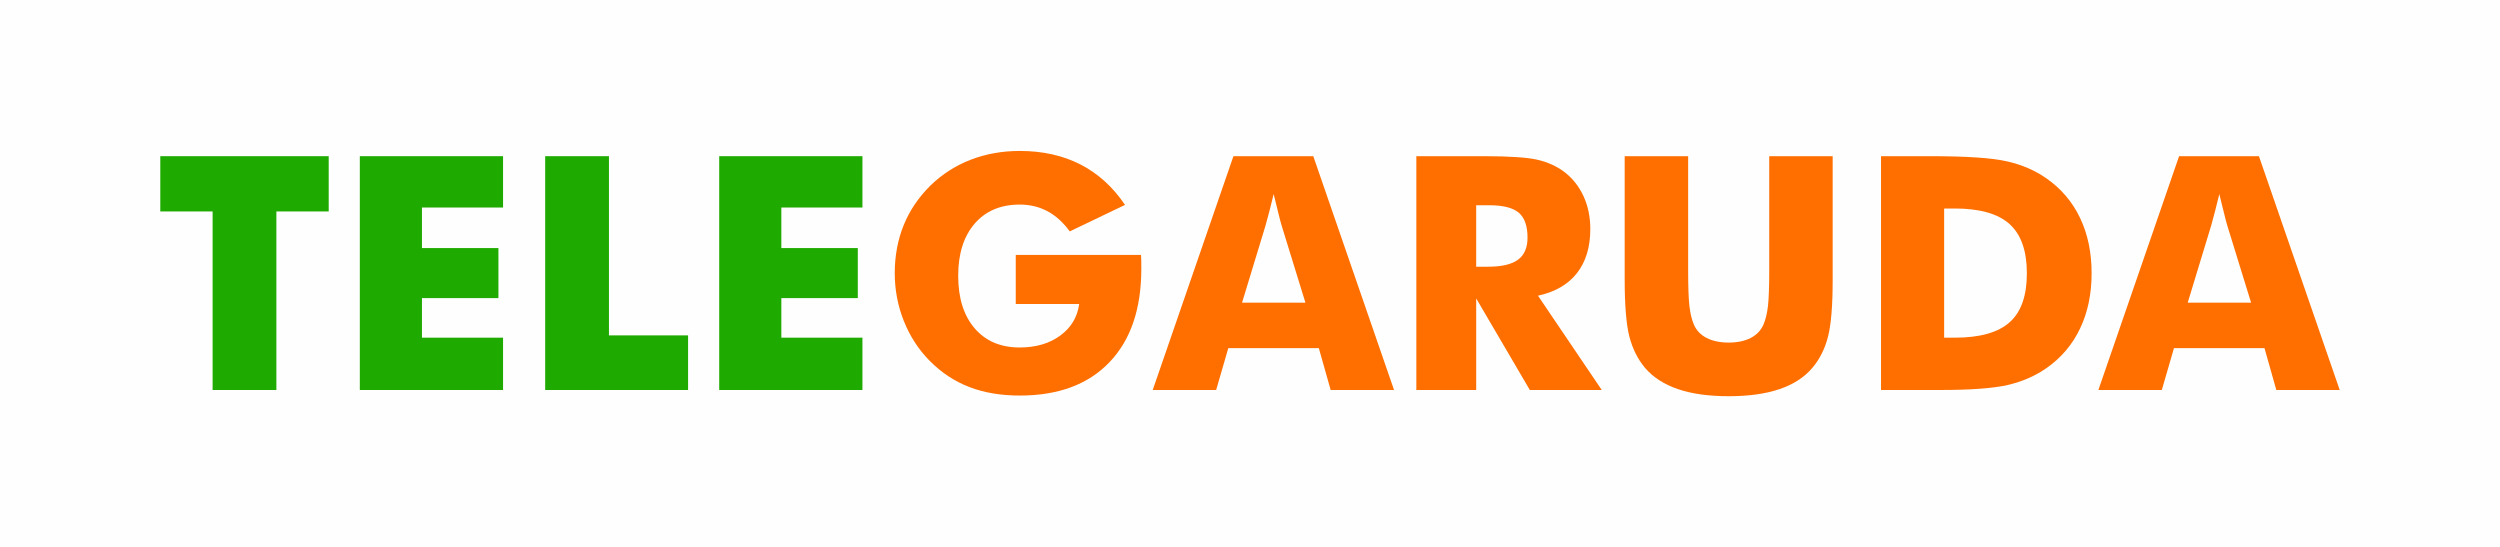
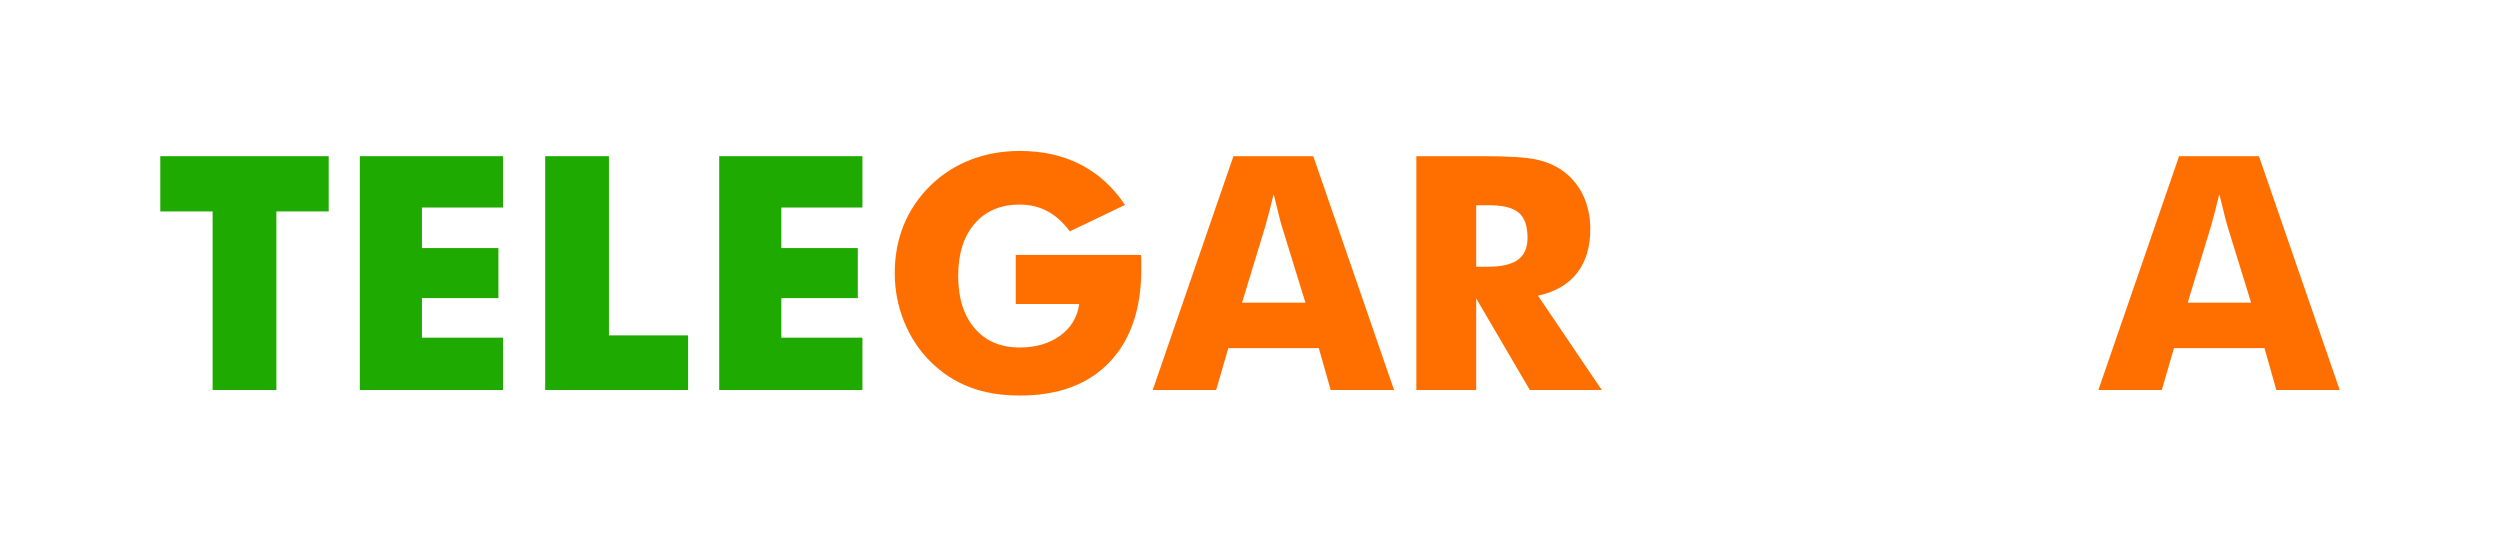
<svg xmlns="http://www.w3.org/2000/svg" xml:space="preserve" width="191.814mm" height="41.981mm" version="1.1" style="shape-rendering:geometricPrecision; text-rendering:geometricPrecision; image-rendering:optimizeQuality; fill-rule:evenodd; clip-rule:evenodd" viewBox="0 0 18187472 3980538">
  <defs>
    <style type="text/css">
   
    .fil0 {fill:#FEFEFE}
    .fil1 {fill:#1FAA00;fill-rule:nonzero}
    .fil2 {fill:#FF6F00;fill-rule:nonzero}
   
  </style>
  </defs>
  <g id="Camada_x0020_1">
    <g id="_2023384245520">
-       <rect class="fil0" x="1" width="18187472" height="3980539" />
      <polygon class="fil1" points="1546765,2837188 1546765,1538260 1166126,1538260 1166126,1136210 2391314,1136210 2391314,1538260 2010674,1538260 2010674,2837188 " />
      <polygon id="1" class="fil1" points="2617712,2837188 2617712,1136210 3659720,1136210 3659720,1509710 3069721,1509710 3069721,1804700 3626012,1804700 3626012,2168689 3069721,2168689 3069721,2456549 3659720,2456549 3659720,2837188 " />
      <polygon id="2" class="fil1" points="3966202,2837188 3966202,1136210 4430111,1136210 4430111,2439899 5005830,2439899 5005830,2837188 " />
      <polygon id="3" class="fil1" points="5232228,2837188 5232228,1136210 6274236,1136210 6274236,1509710 5684237,1509710 5684237,1804700 6240528,1804700 6240528,2168689 5684237,2168689 5684237,2456549 6274236,2456549 6274236,2837188 " />
      <path id="4" class="fil2" d="M7389577 2211509l0 -356849 911158 0c797,11501 1584,24586 1982,38468 398,13872 398,34096 398,61451 0,292620 -77315,519416 -231954,680788 -154232,161381 -371916,242261 -652238,242261 -137591,0 -260504,-20613 -367554,-62248 -107458,-41237 -203007,-104680 -287462,-189922 -80491,-81288 -143138,-177234 -187939,-288656 -44413,-111013 -66620,-227194 -66620,-348913 0,-126886 21808,-243854 65027,-350108 43218,-106661 108245,-202219 193894,-287461 85242,-82871 183180,-145518 293406,-188338 110625,-42431 229575,-63841 357248,-63841 166530,0 314030,32911 442092,98725 128071,65823 235918,163761 323549,293814l-402050 192700c-47978,-65823 -102299,-114598 -162168,-146713 -60266,-32115 -127275,-48367 -201821,-48367 -138776,0 -248206,46385 -327901,138776 -79705,92780 -119747,218860 -119747,379445 0,161770 40042,289045 119747,381834 79695,93169 189125,139564 327901,139564 117765,0 216091,-28949 294601,-86437 78899,-57488 124895,-134016 137980,-229973l-461529 0z" />
      <path id="5" class="fil2" d="M9035844 2201999l461131 0 -173271 -561449c-5149,-17048 -12687,-44404 -21808,-82473 -9511,-38060 -21410,-86825 -36079,-146305 -9908,41635 -19826,81677 -29735,119746 -9520,37662 -19428,74139 -29346,109032l-170892 561449zm-649857 635189l587211 -1700978 580877 0 587609 1700978 -461131 0 -86038 -304510 -658581 0 -88428 304510 -461519 0z" />
      <path id="6" class="fil2" d="M10303852 2837188l0 -1700978 485320 0c189523,0 321956,8714 396502,26161 74537,17446 139165,46793 193487,87631 61063,46385 108245,105865 141156,177633 32912,72157 49164,151463 49164,238298 0,131636 -32514,238687 -97142,321160 -65027,82473 -159390,137193 -283498,164150l463909 685945 -523379 0 -390159 -666119 0 666119 -435360 0zm435360 -896879l85640 0c99920,0 172882,-17048 218869,-51154 45997,-34097 68990,-87622 68990,-160187 0,-85242 -21410,-145906 -64230,-181985 -43218,-36088 -114986,-53923 -216489,-53923l-92780 0 0 447249z" />
-       <path id="7" class="fil2" d="M11819678 1136210l461520 0 0 827491c0,121330 3176,208952 9121,261690 6344,53126 16651,97539 31727,133220 17437,43218 48765,76528 92780,99521 44005,22605 97928,34106 161371,34106 63443,0 116968,-11501 160983,-34106 43607,-22993 74935,-56303 93169,-99521 15076,-35681 25383,-80094 31726,-133220 5945,-52738 9122,-140360 9122,-261690l0 -116172 0 -711319 461519 0 0 899259c0,186745 -11103,324336 -33698,413153 -22605,88418 -60267,164150 -113801,227195 -57887,68591 -137582,120533 -239085,155028 -101504,34495 -224417,51543 -369138,51543 -145917,0 -268830,-17048 -369935,-51543 -101114,-34495 -181207,-86437 -239881,-155028 -52738,-63045 -90410,-138777 -113403,-227195 -22605,-88817 -34097,-226408 -34097,-413153l0 -176448 0 -722811z" />
-       <path id="8" class="fil2" d="M13684408 2837188l0 -1700978 354469 0c264070,0 450824,12289 560254,37264 109838,24586 205785,66221 288656,124108 107847,75333 189524,171688 245040,288646 55905,117367 83658,251383 83658,401661 0,150269 -27753,283887 -83658,401253 -55516,117367 -137193,213712 -245040,289054 -82075,57091 -175651,97929 -281118,122515 -105068,24189 -268431,36477 -489680,36477l-78112 0 -354469 0zm459149 -380639l77713 0c181995,0 315215,-37273 398883,-112209 83658,-74546 125293,-193097 125293,-356053 0,-162566 -41635,-281516 -125293,-357646 -83668,-75731 -216888,-113791 -398883,-113791l-77713 0 0 939699z" />
      <path id="9" class="fil2" d="M15915506 2201999l461131 0 -173271 -561449c-5149,-17048 -12687,-44404 -21808,-82473 -9511,-38060 -21410,-86825 -36079,-146305 -9908,41635 -19826,81677 -29735,119746 -9520,37662 -19428,74139 -29346,109032l-170892 561449zm-649857 635189l587211 -1700978 580877 0 587609 1700978 -461131 0 -86038 -304510 -658581 0 -88428 304510 -461519 0z" />
    </g>
  </g>
</svg>